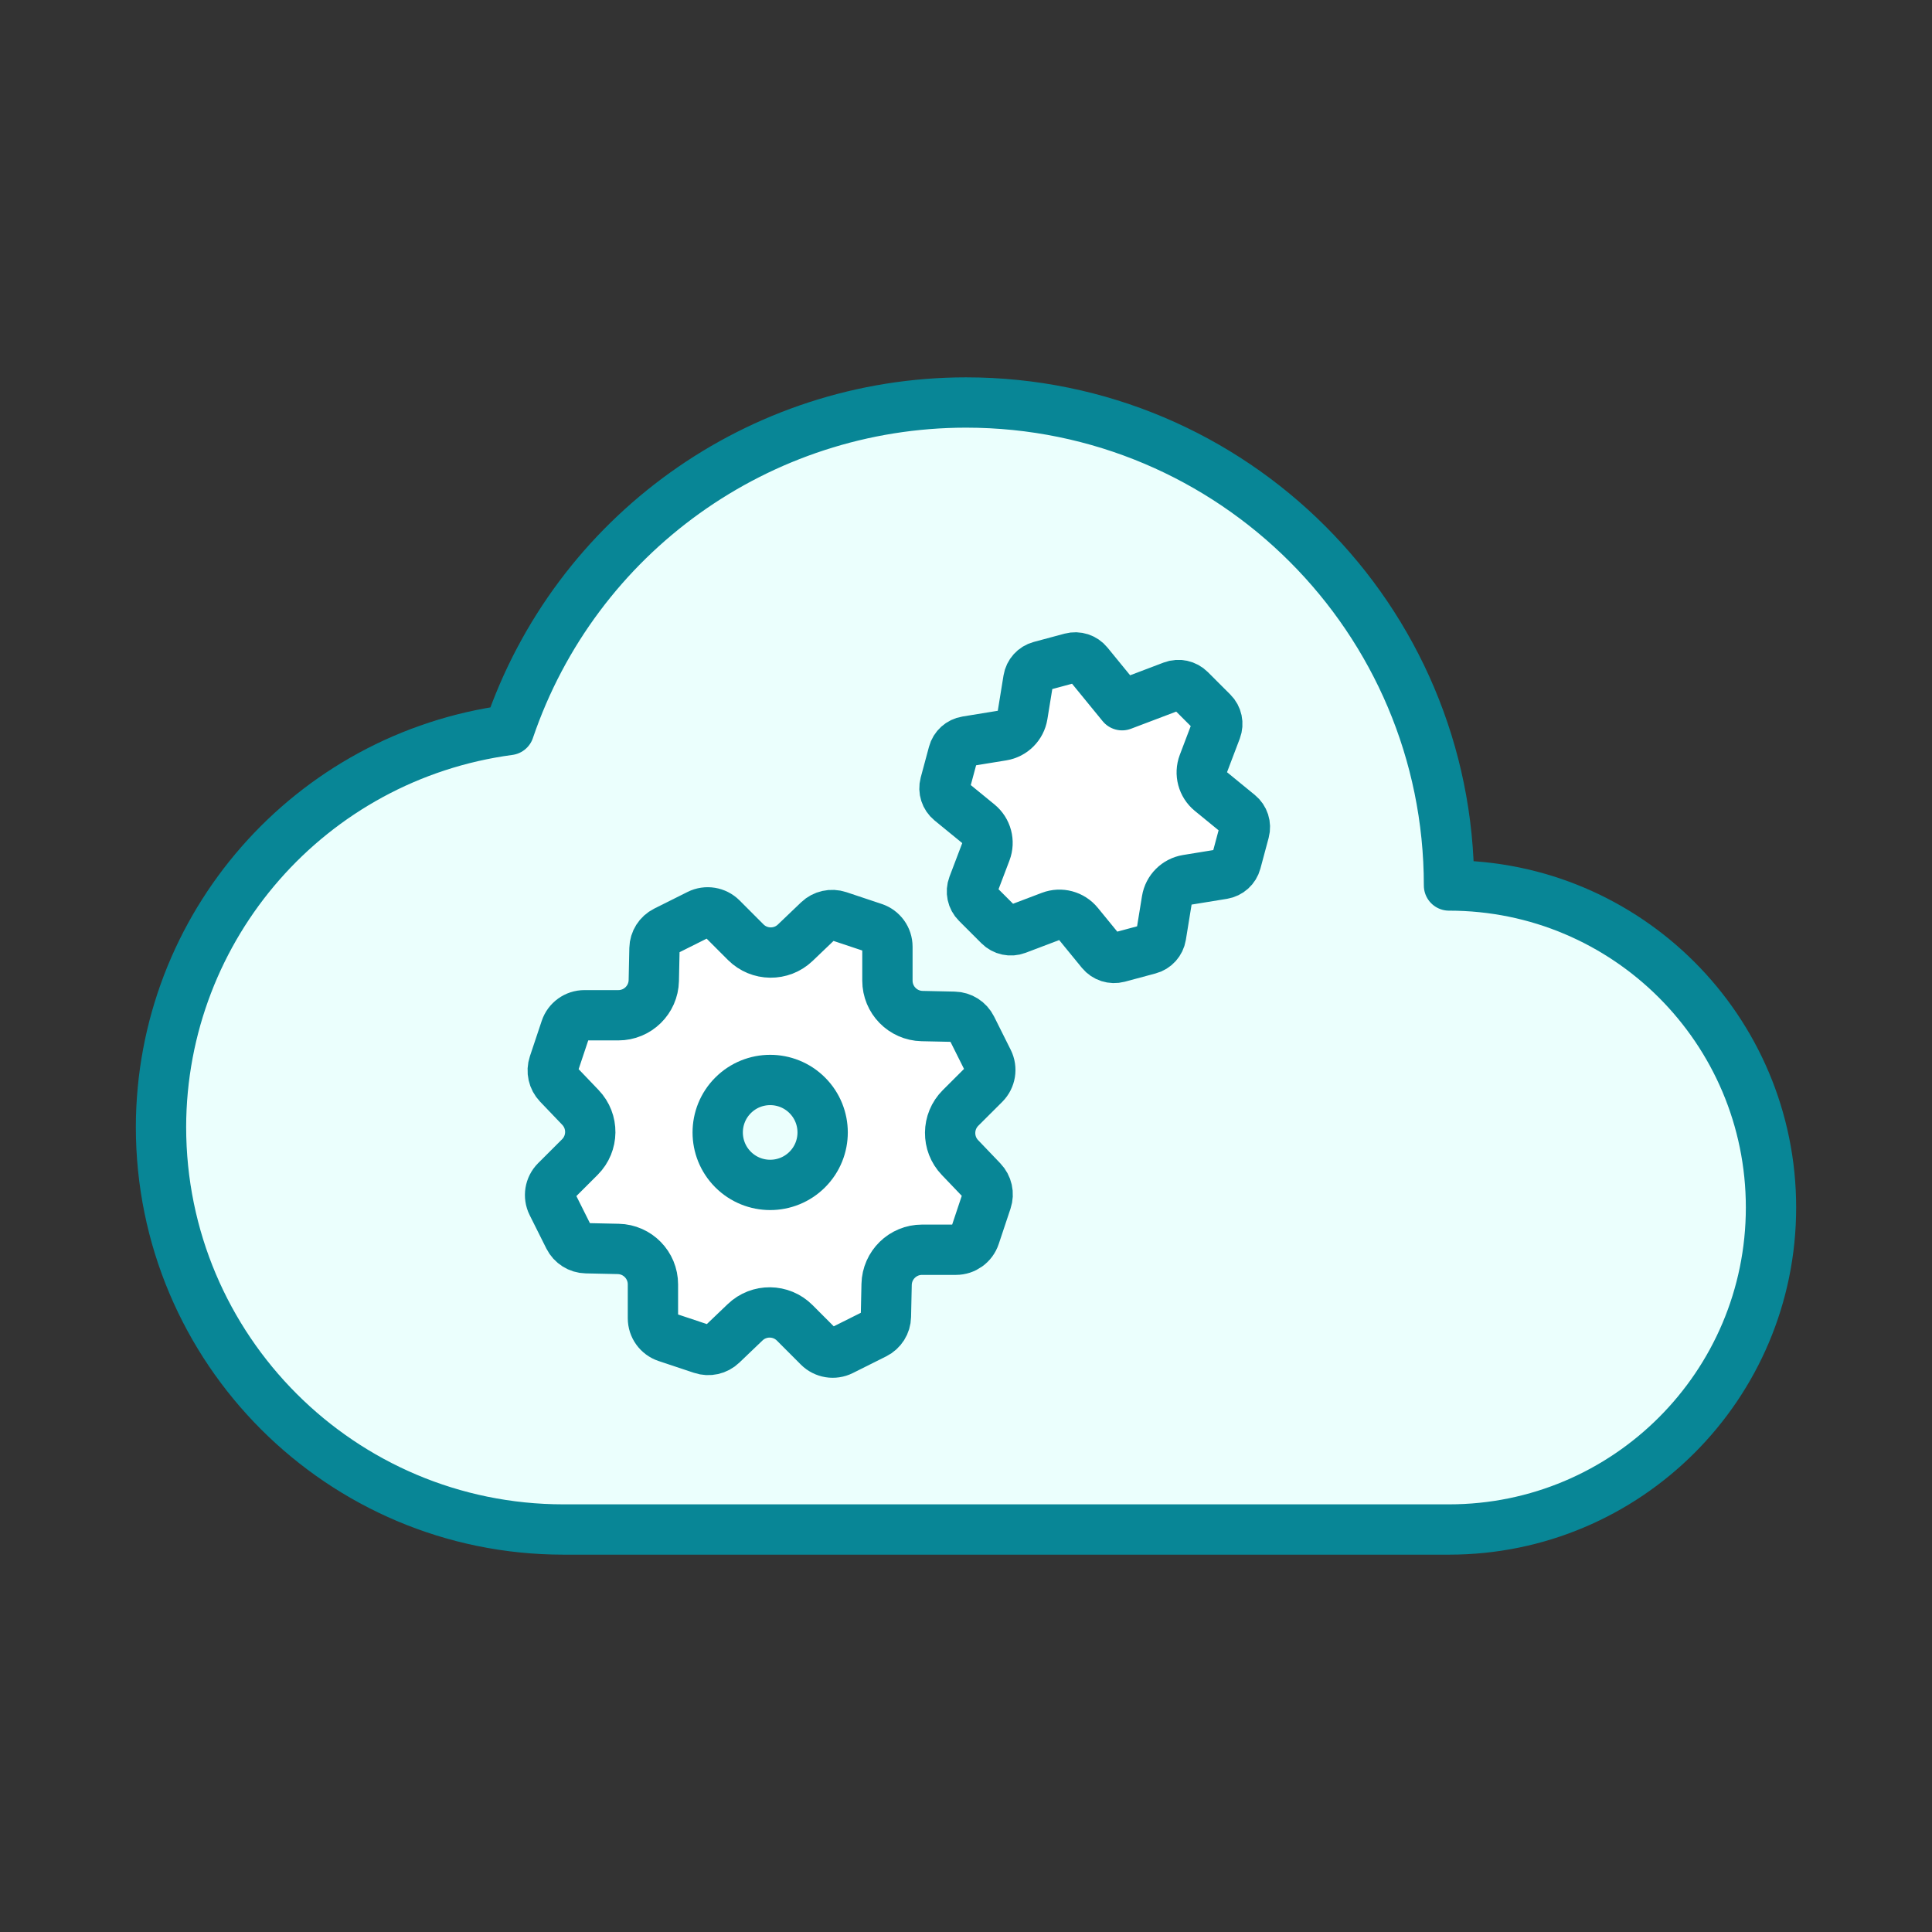
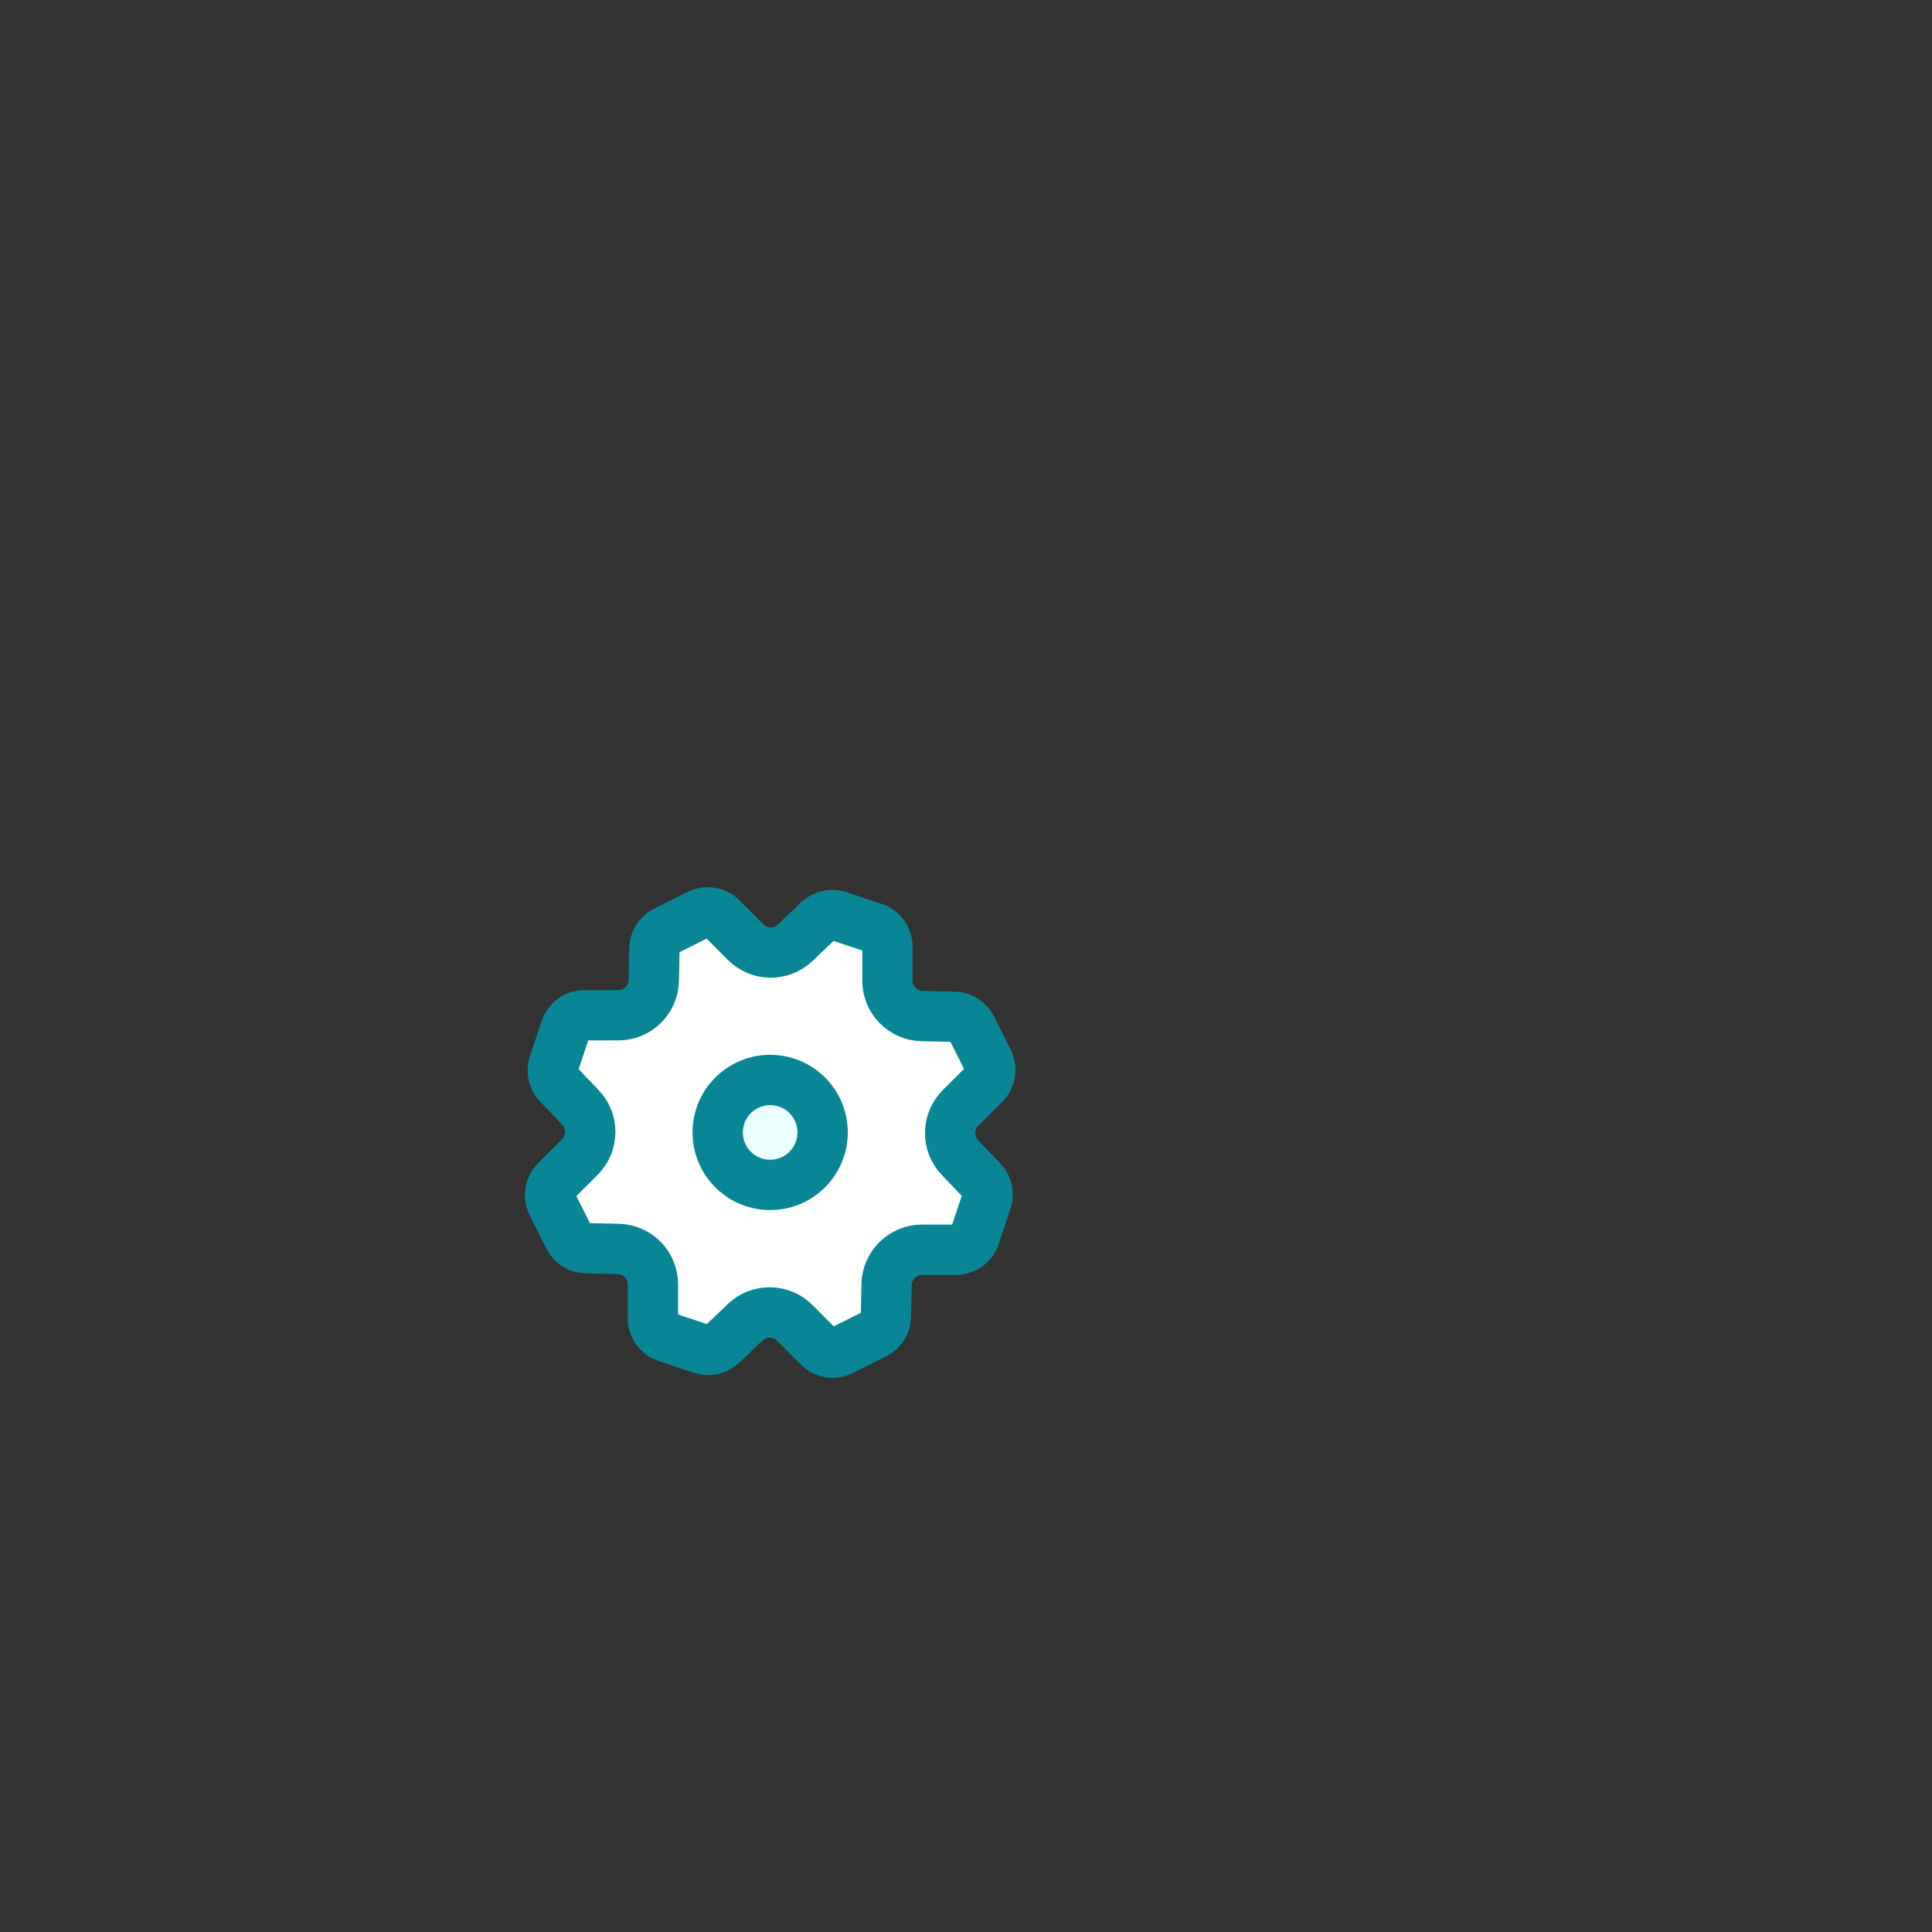
<svg xmlns="http://www.w3.org/2000/svg" width="144" height="144" viewBox="0 0 144 144" fill="none">
  <rect x="0" y="0" width="144" height="144" fill="#333333" stroke="none" />
-   <path fill-rule="evenodd" clip-rule="evenodd" d="M12 84V84C12 100.569 25.431 114 42 114H108C121.255 114 132 103.255 132 90V90C132 76.745 121.255 66 108 66V66C108 46.118 91.882 30 72 30V30C56.593 30.008 42.9 39.821 37.943 54.409C23.11 56.393 12.027 69.035 12 84Z" fill="#EBFFFD" stroke="#088696" stroke-width="3.75" stroke-linecap="round" stroke-linejoin="round" />
  <path fill-rule="evenodd" clip-rule="evenodd" d="M62.492 68.276L65.131 69.157C65.735 69.358 66.143 69.925 66.143 70.561V73.09C66.143 74.526 67.291 75.7 68.727 75.731L71.121 75.783C71.671 75.795 72.166 76.108 72.413 76.6L73.656 79.087C73.941 79.656 73.829 80.344 73.38 80.796L71.59 82.582C70.575 83.598 70.557 85.241 71.55 86.277L73.204 88.006C73.584 88.403 73.714 88.976 73.538 89.497L72.658 92.135C72.456 92.74 71.89 93.148 71.254 93.148H68.724C67.289 93.148 66.115 94.296 66.083 95.732L66.031 98.126C66.02 98.676 65.706 99.171 65.214 99.418L62.728 100.661C62.158 100.946 61.471 100.834 61.019 100.385L59.232 98.595C58.216 97.579 56.573 97.562 55.537 98.555L53.808 100.209C53.411 100.589 52.838 100.719 52.318 100.543L49.679 99.663C49.075 99.461 48.666 98.894 48.666 98.258V95.729C48.666 94.293 47.518 93.12 46.082 93.088L43.691 93.036C43.142 93.025 42.647 92.711 42.399 92.219L41.156 89.733C40.871 89.163 40.983 88.475 41.432 88.024L43.222 86.237C44.238 85.221 44.255 83.578 43.262 82.542L41.608 80.813C41.228 80.416 41.099 79.843 41.274 79.322L42.155 76.684C42.356 76.08 42.923 75.671 43.559 75.671H46.088C47.524 75.671 48.698 74.523 48.73 73.087L48.781 70.693C48.793 70.144 49.106 69.649 49.598 69.401L52.084 68.158C52.654 67.873 53.342 67.986 53.794 68.434L55.581 70.224C56.596 71.24 58.239 71.257 59.275 70.264L61.004 68.61C61.396 68.233 61.971 68.103 62.492 68.276Z" fill="white" stroke="#088696" stroke-width="3.75" stroke-linecap="round" stroke-linejoin="round" />
  <path fill-rule="evenodd" clip-rule="evenodd" d="M60.17 81.64C61.697 83.168 61.697 85.643 60.17 87.171C58.642 88.698 56.167 88.698 54.639 87.171C53.112 85.644 53.112 83.168 54.639 81.64C56.167 80.113 58.642 80.113 60.17 81.64Z" fill="#EBFFFD" stroke="#088696" stroke-width="3.75" stroke-linecap="round" stroke-linejoin="round" />
-   <path fill-rule="evenodd" clip-rule="evenodd" d="M83.356 71.359L85.646 70.743C86.109 70.619 86.457 70.233 86.535 69.759L86.969 67.086C87.096 66.311 87.703 65.704 88.477 65.578L91.147 65.143C91.622 65.066 92.008 64.718 92.132 64.254L92.747 61.964C92.871 61.498 92.713 61.006 92.339 60.701L90.241 58.986C89.634 58.488 89.412 57.659 89.689 56.925L90.653 54.388C90.822 53.939 90.716 53.429 90.373 53.09L88.696 51.415C88.356 51.076 87.847 50.966 87.398 51.136L83.635 52.563L81.091 49.45C80.786 49.076 80.291 48.918 79.828 49.041L77.537 49.657C77.074 49.781 76.726 50.166 76.648 50.641L76.214 53.314C76.087 54.088 75.48 54.696 74.706 54.822L72.036 55.257C71.561 55.334 71.175 55.682 71.052 56.146L70.436 58.436C70.312 58.899 70.471 59.394 70.842 59.699L72.936 61.411C73.544 61.909 73.765 62.738 73.486 63.472L72.522 66.009C72.352 66.458 72.459 66.968 72.801 67.307L74.479 68.985C74.818 69.324 75.328 69.433 75.776 69.264L78.317 68.3C79.051 68.021 79.88 68.245 80.374 68.852L82.089 70.95C82.397 71.324 82.892 71.482 83.356 71.359V71.359Z" fill="white" stroke="#088696" stroke-width="3.75" stroke-linecap="round" stroke-linejoin="round" />
</svg>